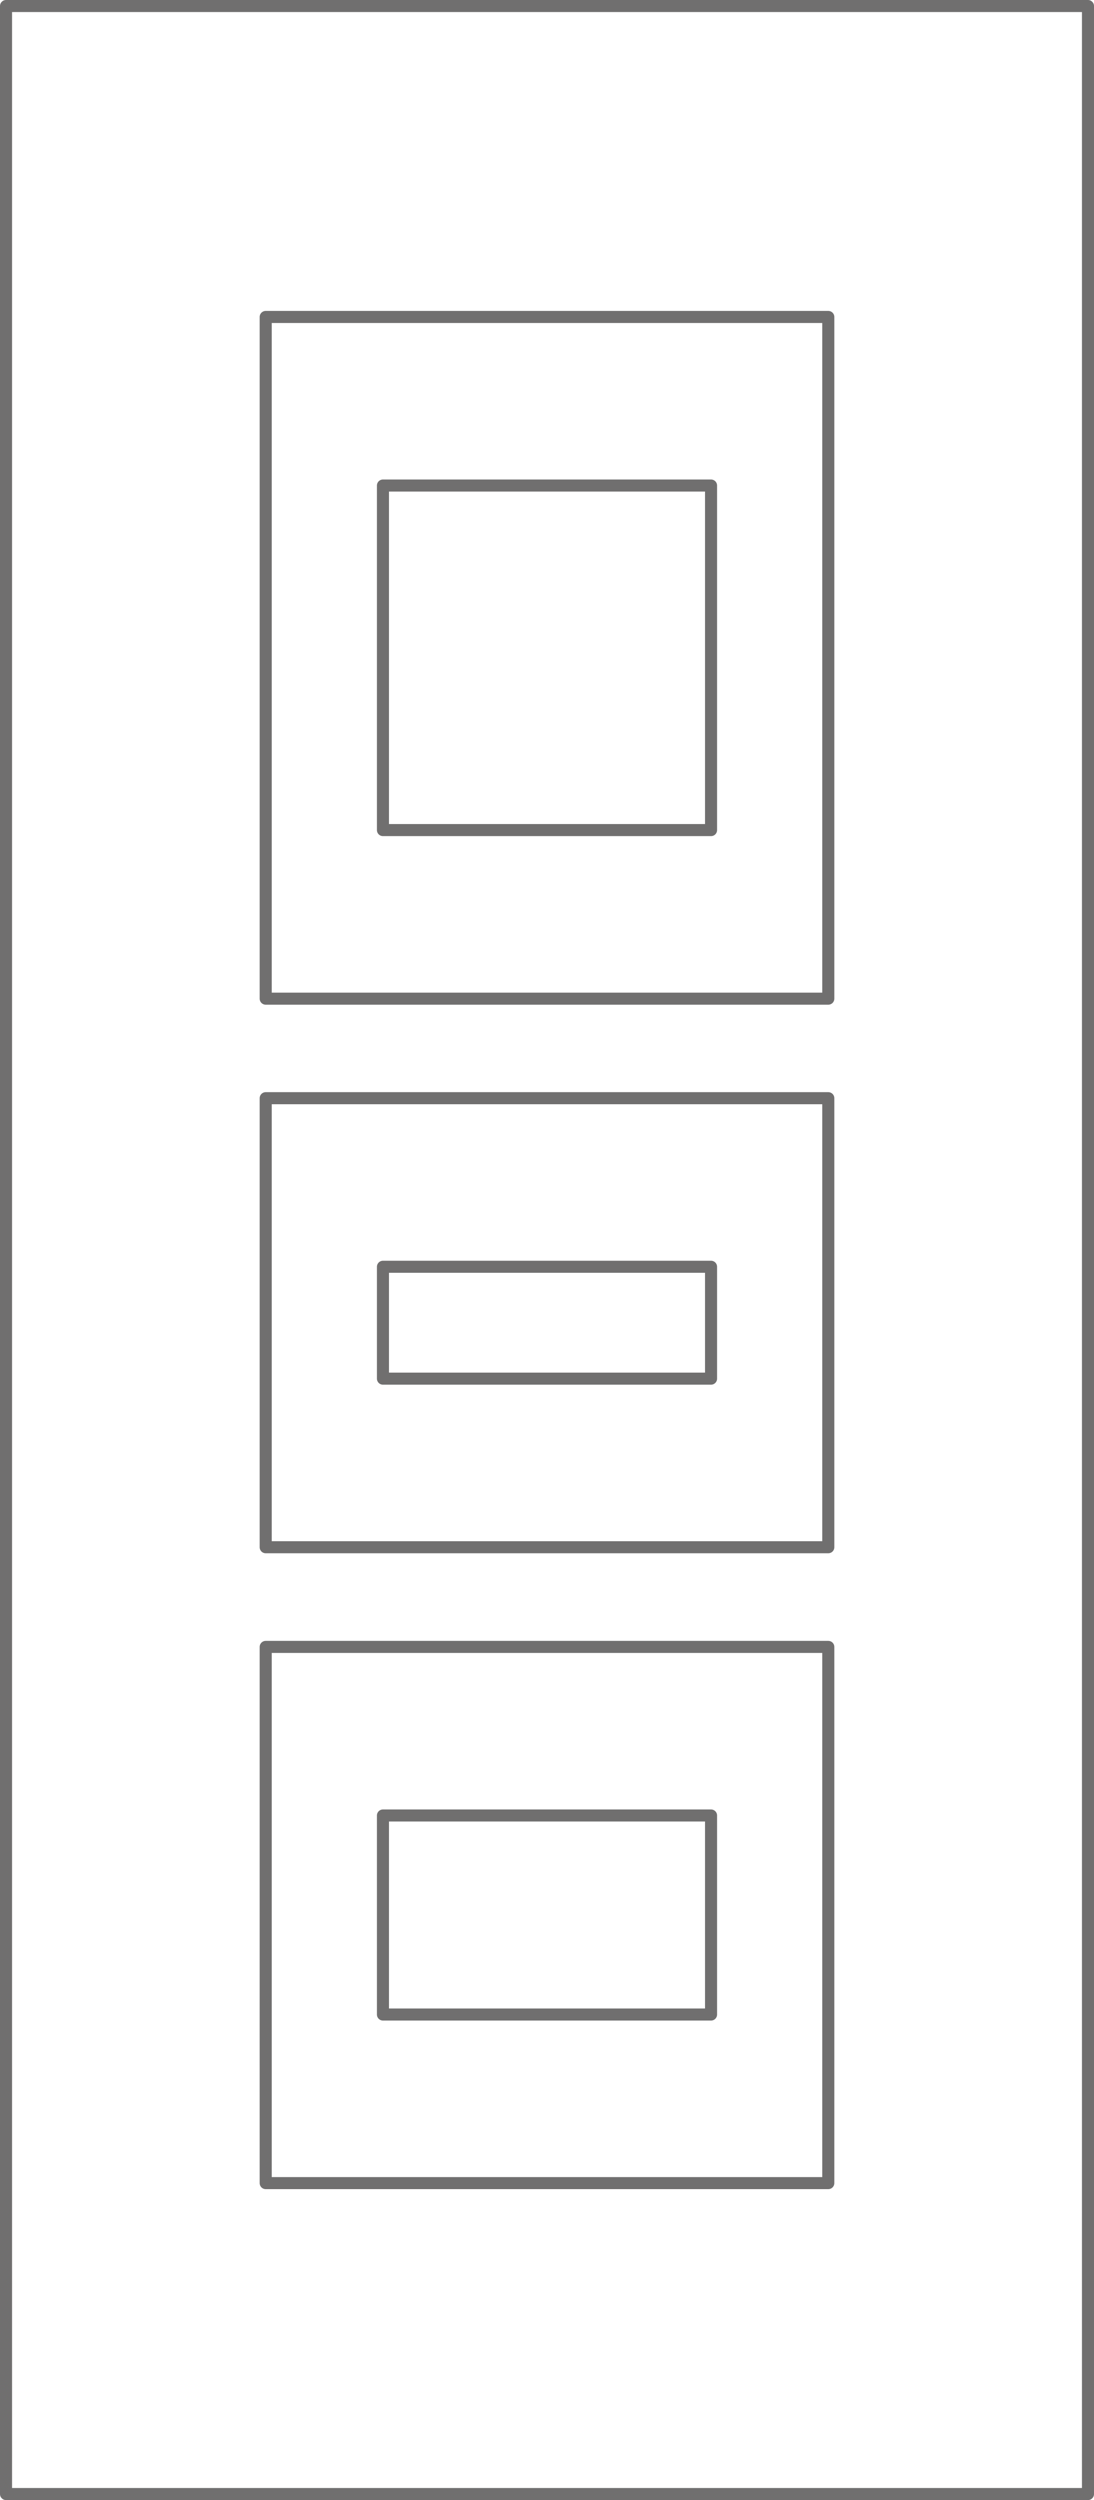
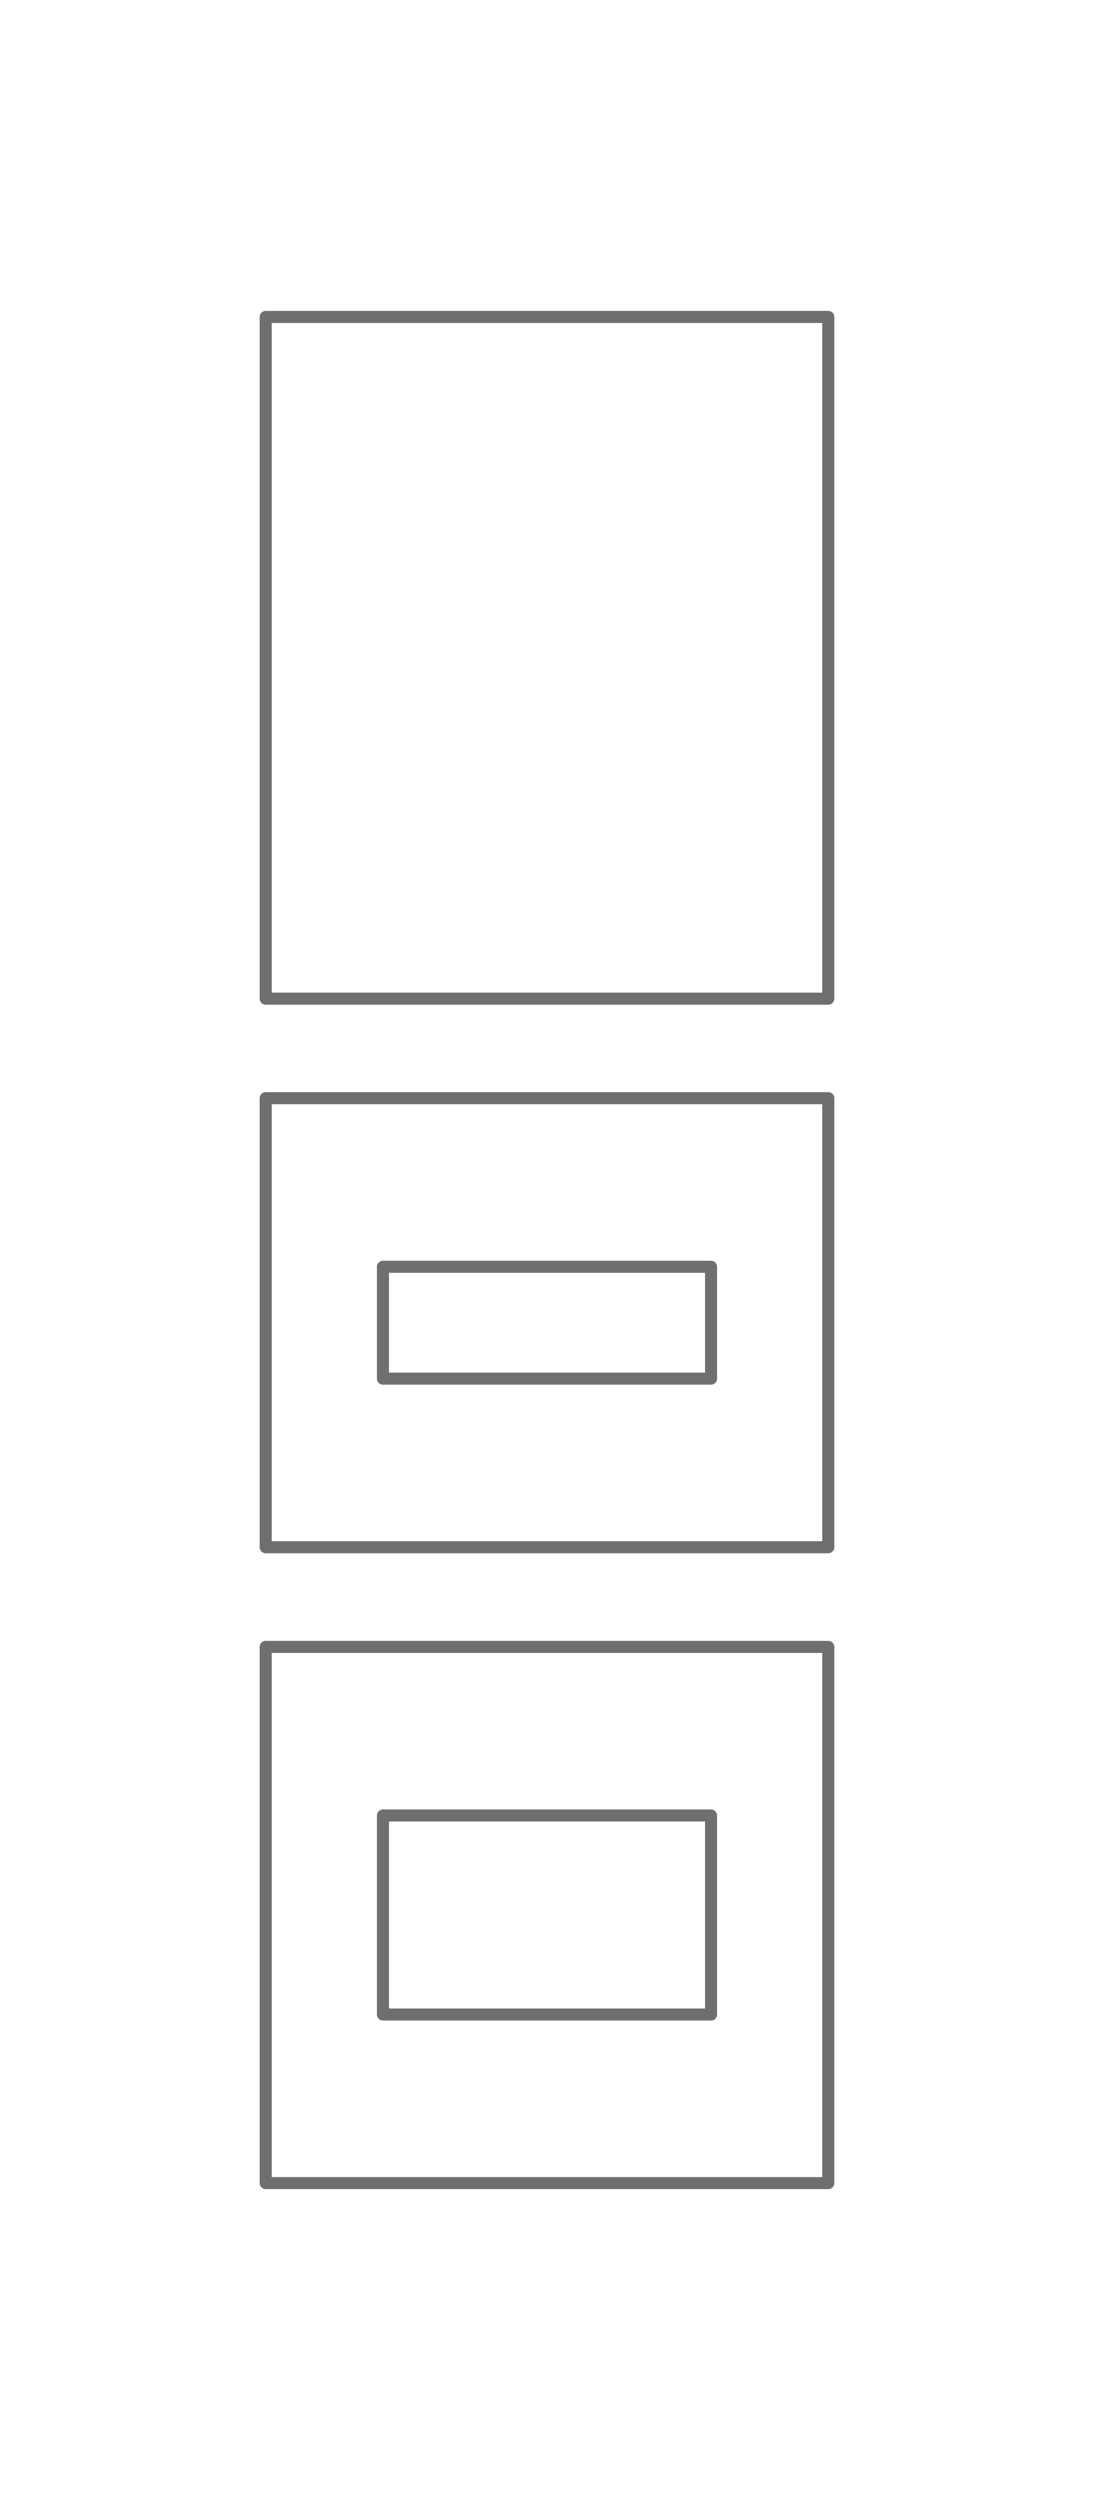
<svg xmlns="http://www.w3.org/2000/svg" id="a" width="72.59" height="165.8" viewBox="0 0 72.59 165.8">
  <g id="b">
-     <rect x=".4" y=".4" width="71.79" height="165" fill="none" stroke="#706f6f" stroke-linecap="round" stroke-linejoin="round" stroke-width=".8" />
-   </g>
+     </g>
  <g id="c">
-     <rect x="25.41" y="32.2" width="21.77" height="22.85" fill="none" stroke="#706f6f" stroke-linecap="round" stroke-linejoin="round" stroke-width=".8" />
-   </g>
+     </g>
  <g id="d">
    <rect x="17.63" y="21.02" width="37.33" height="45.21" fill="none" stroke="#706f6f" stroke-linecap="round" stroke-linejoin="round" stroke-width=".8" />
  </g>
  <g id="e">
    <rect x="17.63" y="109.22" width="37.33" height="35.56" fill="none" stroke="#706f6f" stroke-linecap="round" stroke-linejoin="round" stroke-width=".8" />
  </g>
  <g id="f">
    <rect x="25.41" y="120.4" width="21.77" height="13.2" fill="none" stroke="#706f6f" stroke-linecap="round" stroke-linejoin="round" stroke-width=".8" />
  </g>
  <g id="g">
    <rect x="25.41" y="84.01" width="21.77" height="7.42" fill="none" stroke="#706f6f" stroke-linecap="round" stroke-linejoin="round" stroke-width=".8" />
  </g>
  <g id="h">
    <rect x="17.63" y="72.83" width="37.33" height="29.78" fill="none" stroke="#706f6f" stroke-linecap="round" stroke-linejoin="round" stroke-width=".8" />
  </g>
</svg>